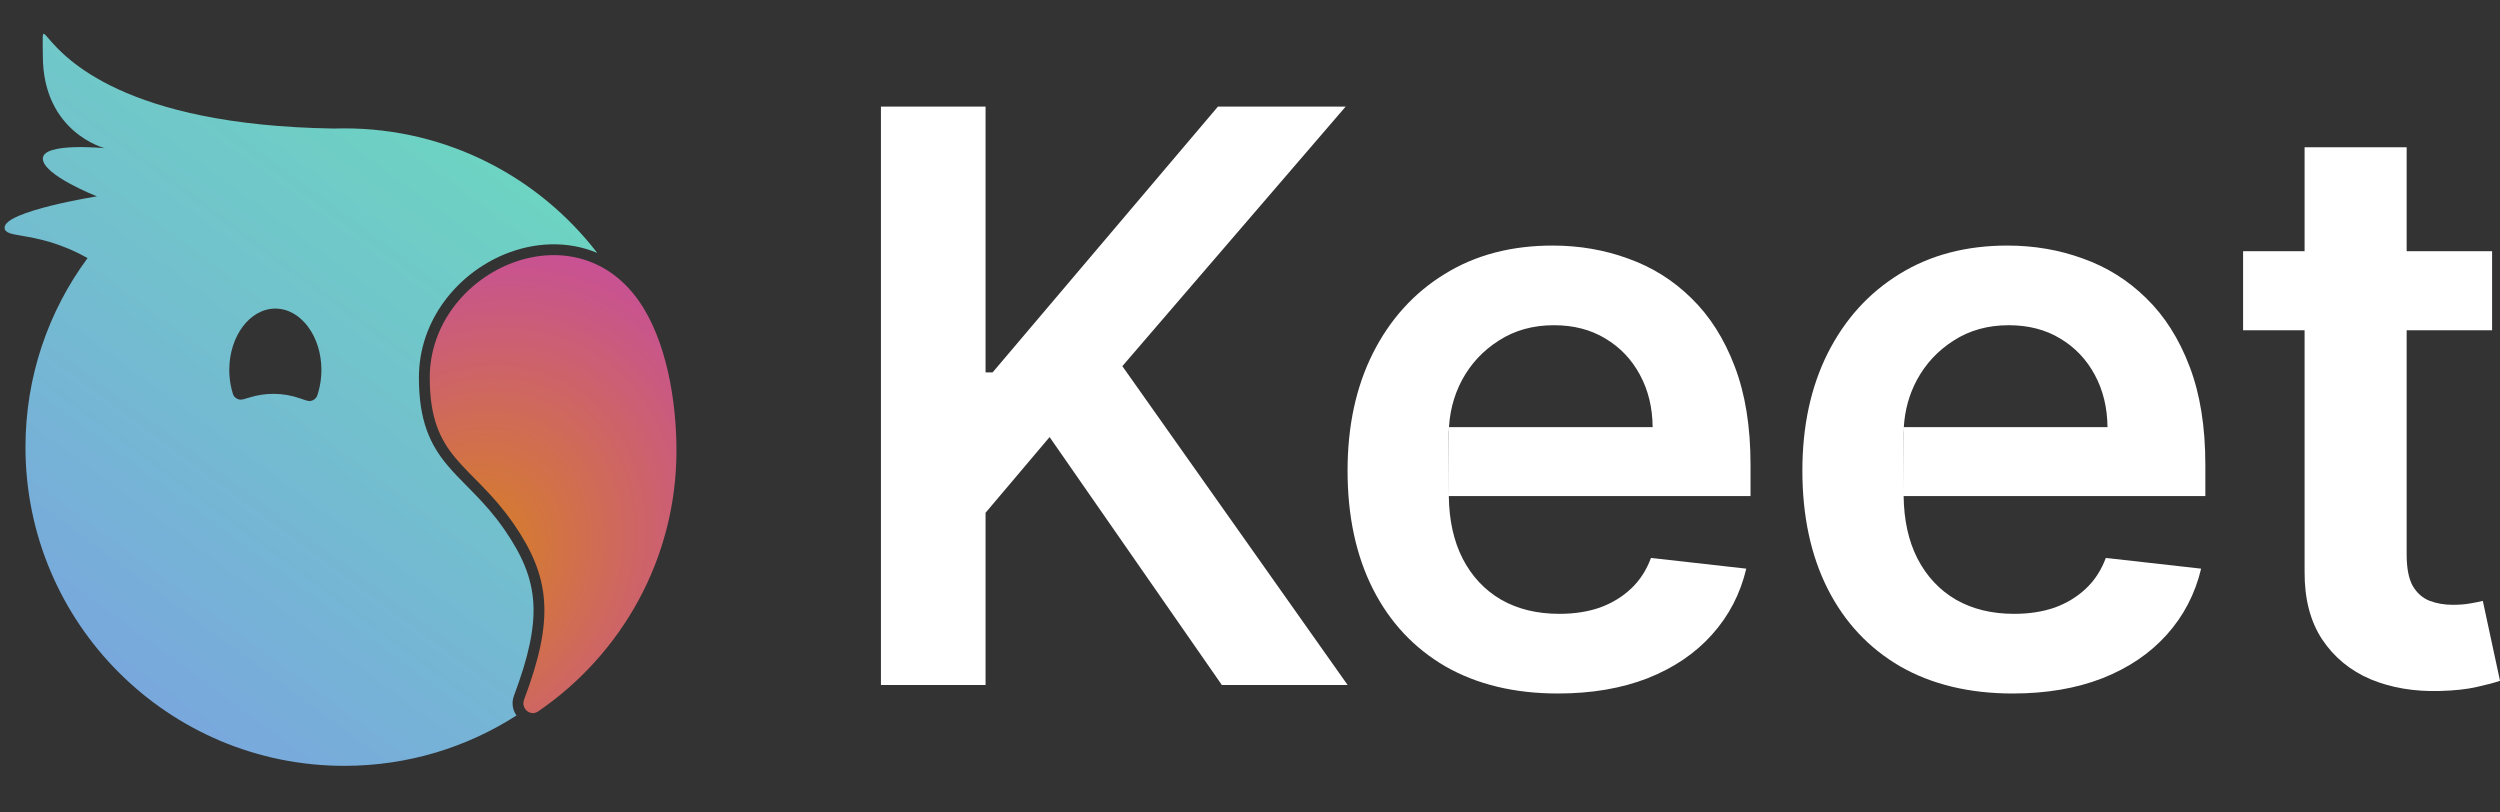
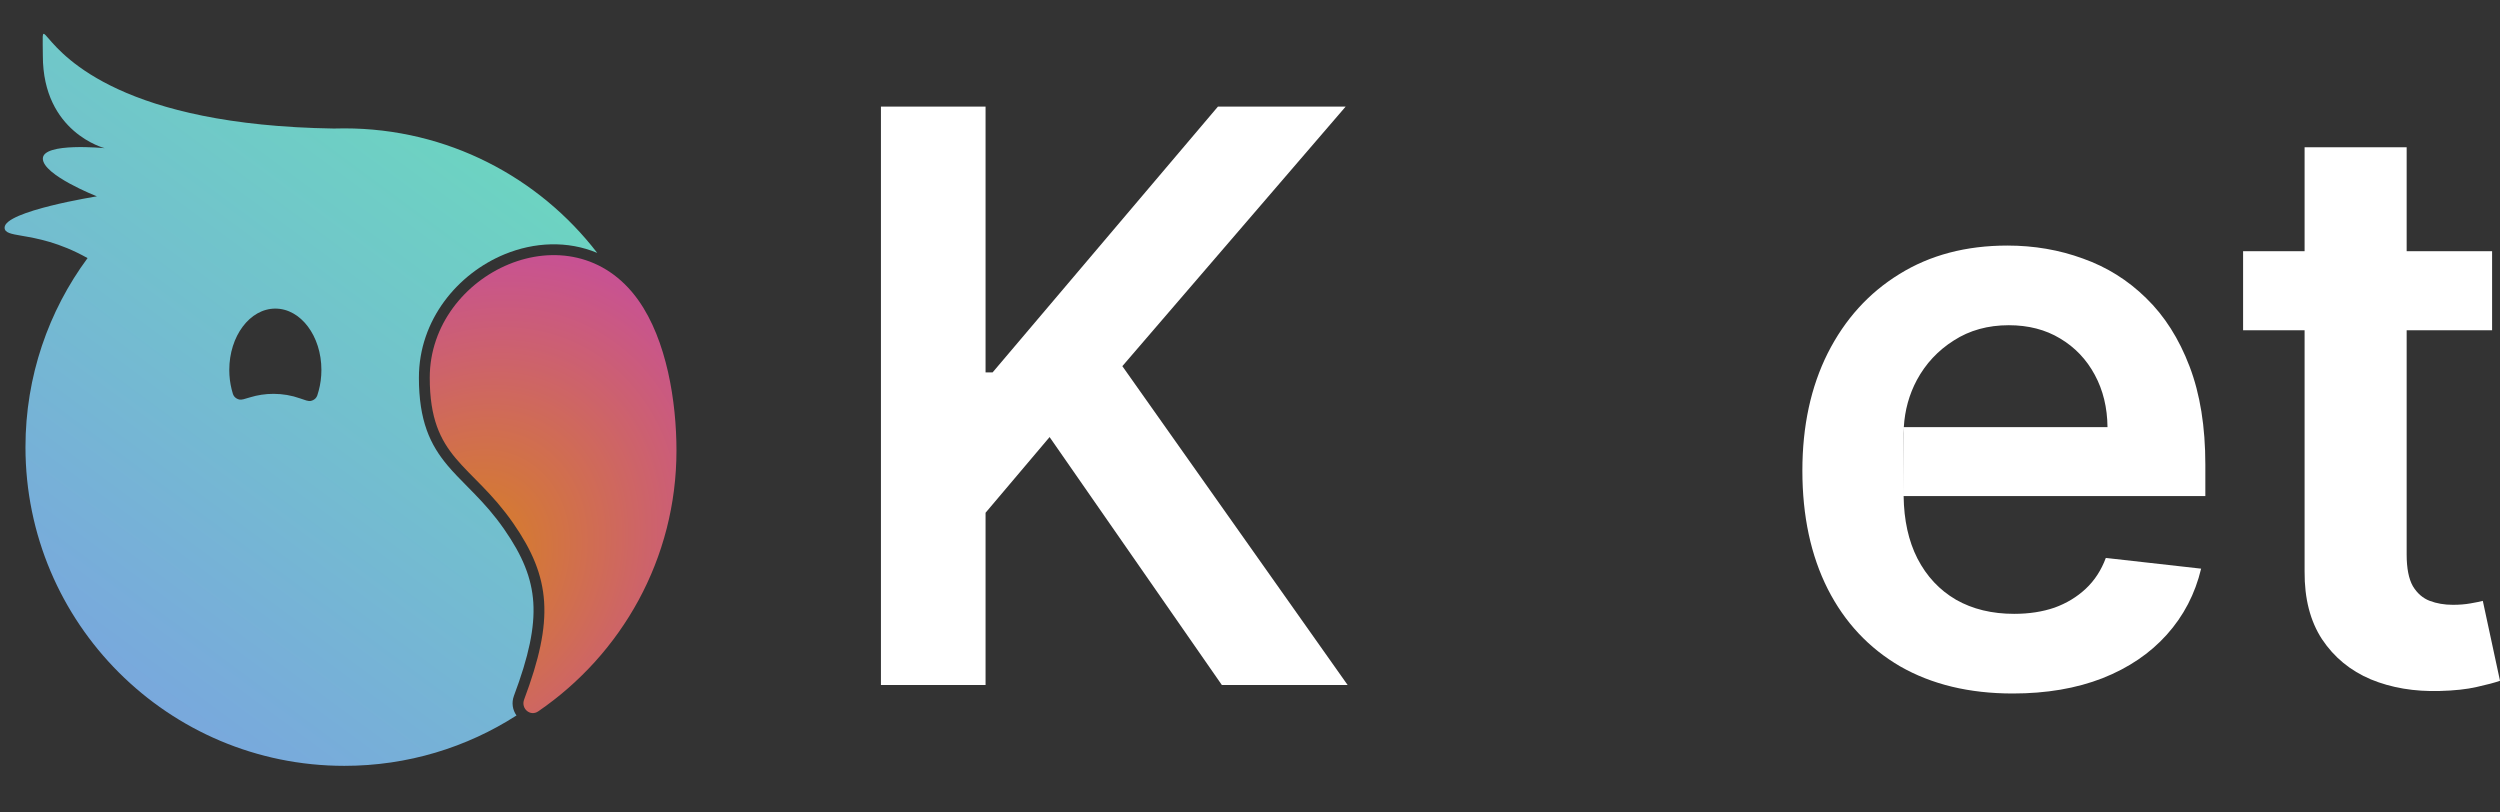
<svg xmlns="http://www.w3.org/2000/svg" width="80" height="26" viewBox="0 0 80 26" fill="none">
  <rect x="0" y="0" width="80" height="26" fill="#333333" stroke="none" />
  <path fill-rule="evenodd" clip-rule="evenodd" d="M1.393 1.084C1.362 1.095 1.364 1.199 1.367 1.43C1.369 1.525 1.371 1.643 1.371 1.784C1.371 4.242 3.351 4.742 3.351 4.742C3.351 4.742 1.371 4.546 1.371 5.075C1.371 5.605 3.101 6.283 3.101 6.283C3.101 6.283 0.147 6.753 0.147 7.283C0.147 7.451 0.348 7.485 0.709 7.547C1.171 7.627 1.896 7.751 2.802 8.259C1.553 9.951 0.815 12.043 0.815 14.307C0.815 19.941 5.383 24.507 11.019 24.507C13.048 24.507 14.939 23.915 16.528 22.895C16.406 22.725 16.36 22.494 16.447 22.263C16.92 21.002 17.116 20.082 17.066 19.282C17.015 18.493 16.721 17.782 16.138 16.942C15.818 16.48 15.497 16.125 15.19 15.809C15.109 15.725 15.028 15.643 14.946 15.56L14.946 15.56C14.726 15.337 14.508 15.117 14.318 14.89C14.049 14.568 13.816 14.213 13.654 13.758C13.492 13.304 13.405 12.766 13.405 12.085C13.405 10.236 14.645 8.753 16.153 8.134C17.092 7.749 18.157 7.692 19.111 8.093C17.246 5.669 14.315 4.108 11.019 4.108C10.905 4.108 10.791 4.11 10.678 4.113C3.947 4.01 2.069 1.83 1.555 1.233C1.467 1.131 1.419 1.075 1.393 1.084ZM9.597 12.747C9.332 12.653 9.048 12.603 8.751 12.603C8.49 12.603 8.238 12.642 8.001 12.715C7.821 12.771 7.731 12.799 7.662 12.786C7.602 12.774 7.546 12.742 7.505 12.697C7.458 12.645 7.443 12.581 7.411 12.454C7.363 12.26 7.337 12.053 7.337 11.838C7.337 10.754 7.997 9.875 8.811 9.875C9.625 9.875 10.285 10.754 10.285 11.838C10.285 12.072 10.254 12.296 10.198 12.503C10.164 12.631 10.147 12.694 10.098 12.746C10.055 12.791 9.997 12.821 9.936 12.831C9.866 12.842 9.776 12.81 9.597 12.747Z" fill="url(#paint0_linear_1877_2886)" />
  <path d="M16.424 16.744C15.081 14.812 13.752 14.691 13.752 12.086C13.752 8.714 18.283 6.606 20.421 9.598C21.338 10.883 21.647 12.865 21.647 14.415C21.647 17.877 19.896 20.932 17.224 22.763C16.969 22.938 16.663 22.674 16.772 22.385C17.732 19.829 17.635 18.489 16.424 16.744Z" fill="url(#paint1_radial_1877_2886)" />
  <path d="M28.19 3.411V21.921H31.538V16.408L33.587 13.986L39.1 21.921H43.125L35.915 11.717L43.061 3.411H38.974L31.764 11.916H31.538V3.411H28.19Z" fill="white" />
-   <path fill-rule="evenodd" clip-rule="evenodd" d="M46.253 21.325C47.264 21.903 48.464 22.192 49.853 22.192C50.93 22.192 51.887 22.029 52.723 21.704C53.559 21.373 54.245 20.909 54.78 20.312C55.322 19.71 55.689 19.005 55.881 18.197L52.831 17.854C52.687 18.245 52.473 18.574 52.191 18.839C51.908 19.104 51.574 19.306 51.189 19.445C50.804 19.577 50.374 19.643 49.898 19.643C49.189 19.643 48.569 19.493 48.04 19.192C47.51 18.884 47.098 18.444 46.803 17.872C46.519 17.313 46.371 16.647 46.362 15.875H56.017V14.871C56.017 13.654 55.848 12.606 55.511 11.726C55.174 10.84 54.711 10.111 54.121 9.539C53.538 8.966 52.864 8.545 52.1 8.274C51.342 7.996 50.536 7.858 49.682 7.858C48.358 7.858 47.206 8.162 46.226 8.771C45.245 9.373 44.481 10.217 43.934 11.301C43.392 12.38 43.122 13.633 43.122 15.061C43.122 16.513 43.392 17.776 43.934 18.848C44.475 19.915 45.248 20.74 46.253 21.325ZM46.368 13.669L46.362 15.875C46.361 15.848 46.361 15.82 46.361 15.793V13.868C46.367 13.248 46.509 12.678 46.785 12.16C47.068 11.636 47.462 11.214 47.967 10.895C48.473 10.569 49.059 10.407 49.727 10.407C50.353 10.407 50.9 10.548 51.369 10.831C51.845 11.114 52.215 11.503 52.479 11.997C52.744 12.485 52.879 13.043 52.885 13.669H46.368Z" fill="white" />
  <path d="M64.408 22.192C63.018 22.192 61.818 21.903 60.807 21.325C59.803 20.74 59.03 19.915 58.488 18.848C57.947 17.776 57.676 16.513 57.676 15.061C57.676 13.633 57.947 12.38 58.488 11.301C59.036 10.217 59.8 9.373 60.78 8.771C61.761 8.162 62.913 7.858 64.236 7.858C65.091 7.858 65.897 7.996 66.655 8.274C67.419 8.545 68.093 8.966 68.676 9.539C69.266 10.111 69.729 10.84 70.066 11.726C70.403 12.606 70.571 13.654 70.571 14.871V15.875H60.916L60.922 13.669H67.44C67.434 13.043 67.298 12.485 67.034 11.997C66.769 11.503 66.399 11.114 65.924 10.831C65.455 10.548 64.907 10.407 64.281 10.407C63.614 10.407 63.027 10.569 62.522 10.895C62.017 11.214 61.623 11.636 61.34 12.16C61.093 12.622 60.954 13.125 60.922 13.669C60.919 13.735 60.916 13.801 60.916 13.868V15.793C60.916 15.82 60.916 15.848 60.916 15.875C60.926 16.647 61.073 17.313 61.358 17.872C61.653 18.444 62.065 18.884 62.594 19.192C63.123 19.493 63.743 19.643 64.453 19.643C64.928 19.643 65.358 19.577 65.743 19.445C66.128 19.306 66.462 19.104 66.745 18.839C67.028 18.574 67.241 18.245 67.386 17.854L70.436 18.197C70.243 19.005 69.876 19.71 69.335 20.312C68.799 20.909 68.114 21.373 67.277 21.704C66.441 22.029 65.485 22.192 64.408 22.192Z" fill="white" />
  <path d="M77.013 4.713H73.747V8.039H71.779V10.569H73.747V18.288C73.741 19.155 73.927 19.878 74.306 20.457C74.691 21.035 75.212 21.463 75.867 21.74C76.523 22.011 77.26 22.135 78.078 22.111C78.541 22.099 78.932 22.057 79.251 21.984C79.576 21.912 79.826 21.846 80 21.785L79.45 19.228C79.359 19.252 79.227 19.279 79.053 19.309C78.884 19.339 78.698 19.354 78.493 19.354C78.222 19.354 77.976 19.312 77.753 19.228C77.531 19.143 77.35 18.987 77.212 18.758C77.079 18.523 77.013 18.185 77.013 17.745V10.569H79.747V8.039H77.013V4.713Z" fill="white" />
  <defs>
    <linearGradient id="paint0_linear_1877_2886" x1="21.275" y1="1.127" x2="-2.979" y2="33.947" gradientUnits="userSpaceOnUse">
      <stop stop-color="#69E1B9" />
      <stop offset="1" stop-color="#818BEF" />
    </linearGradient>
    <radialGradient id="paint1_radial_1877_2886" cx="0" cy="0" r="1" gradientUnits="userSpaceOnUse" gradientTransform="translate(14.987 17.994) rotate(-61.289) scale(16.31 13.394)">
      <stop stop-color="#D7821F" />
      <stop offset="1" stop-color="#BF36D6" />
    </radialGradient>
  </defs>
</svg>